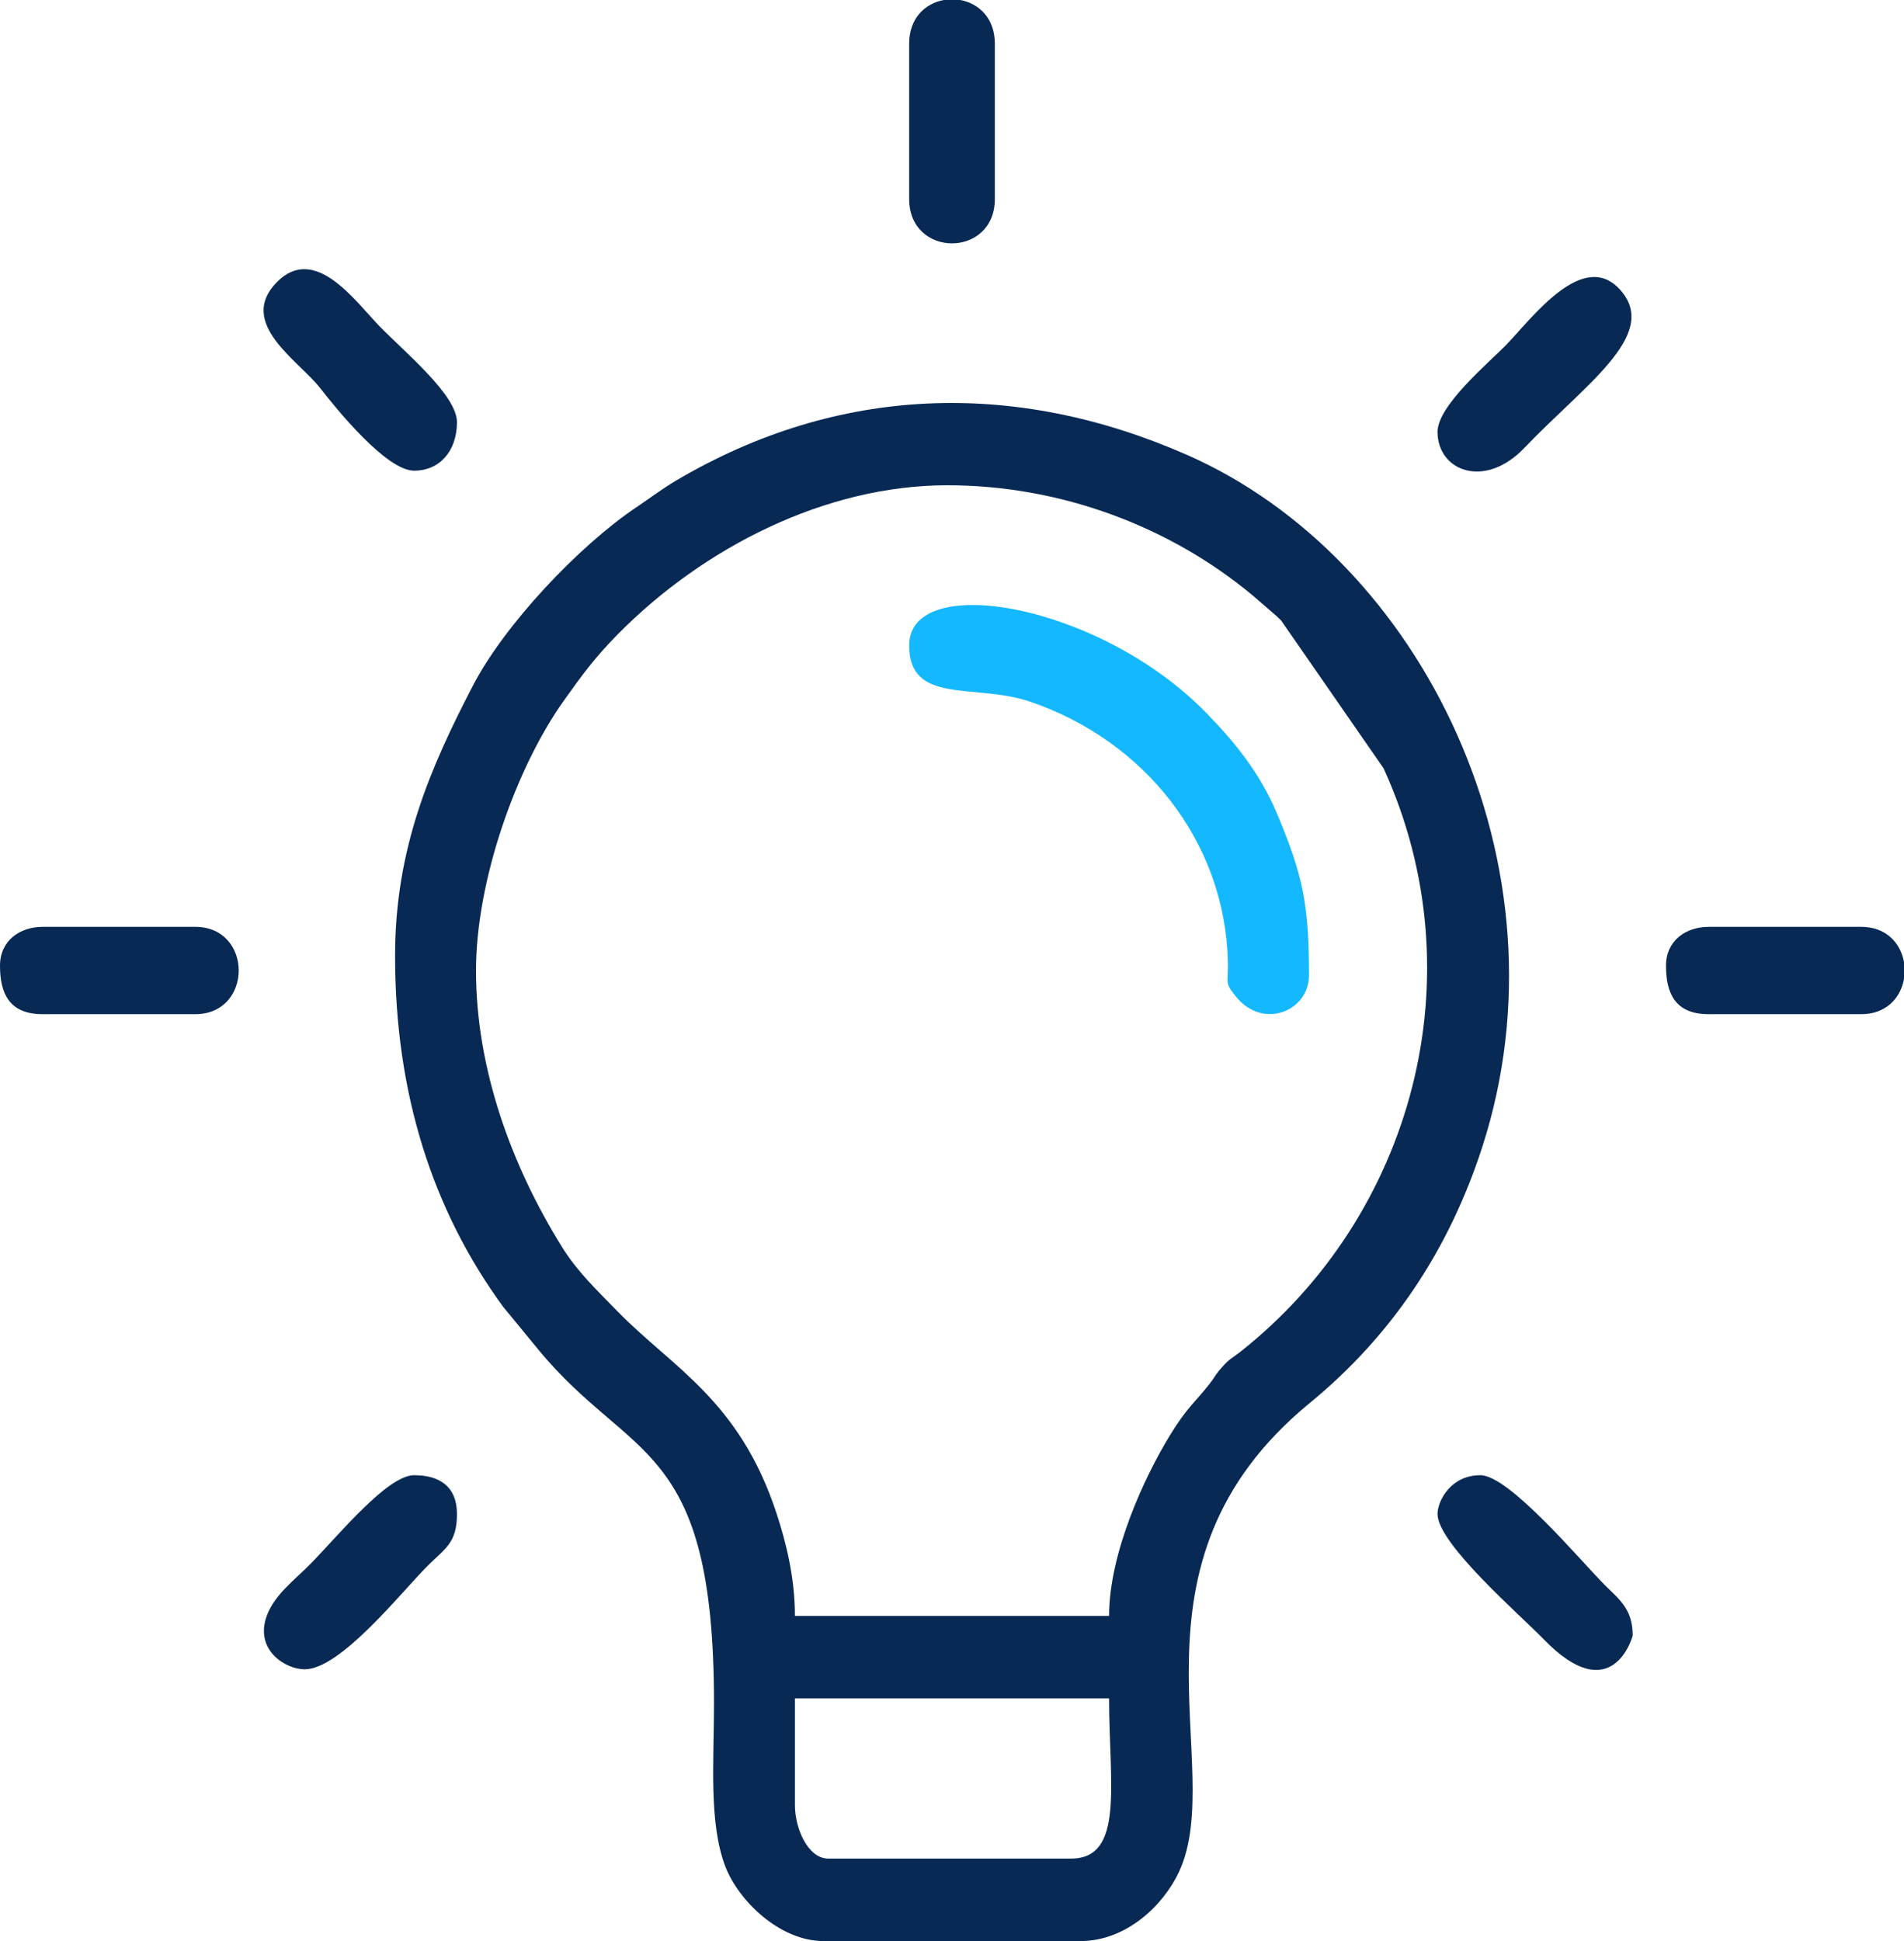
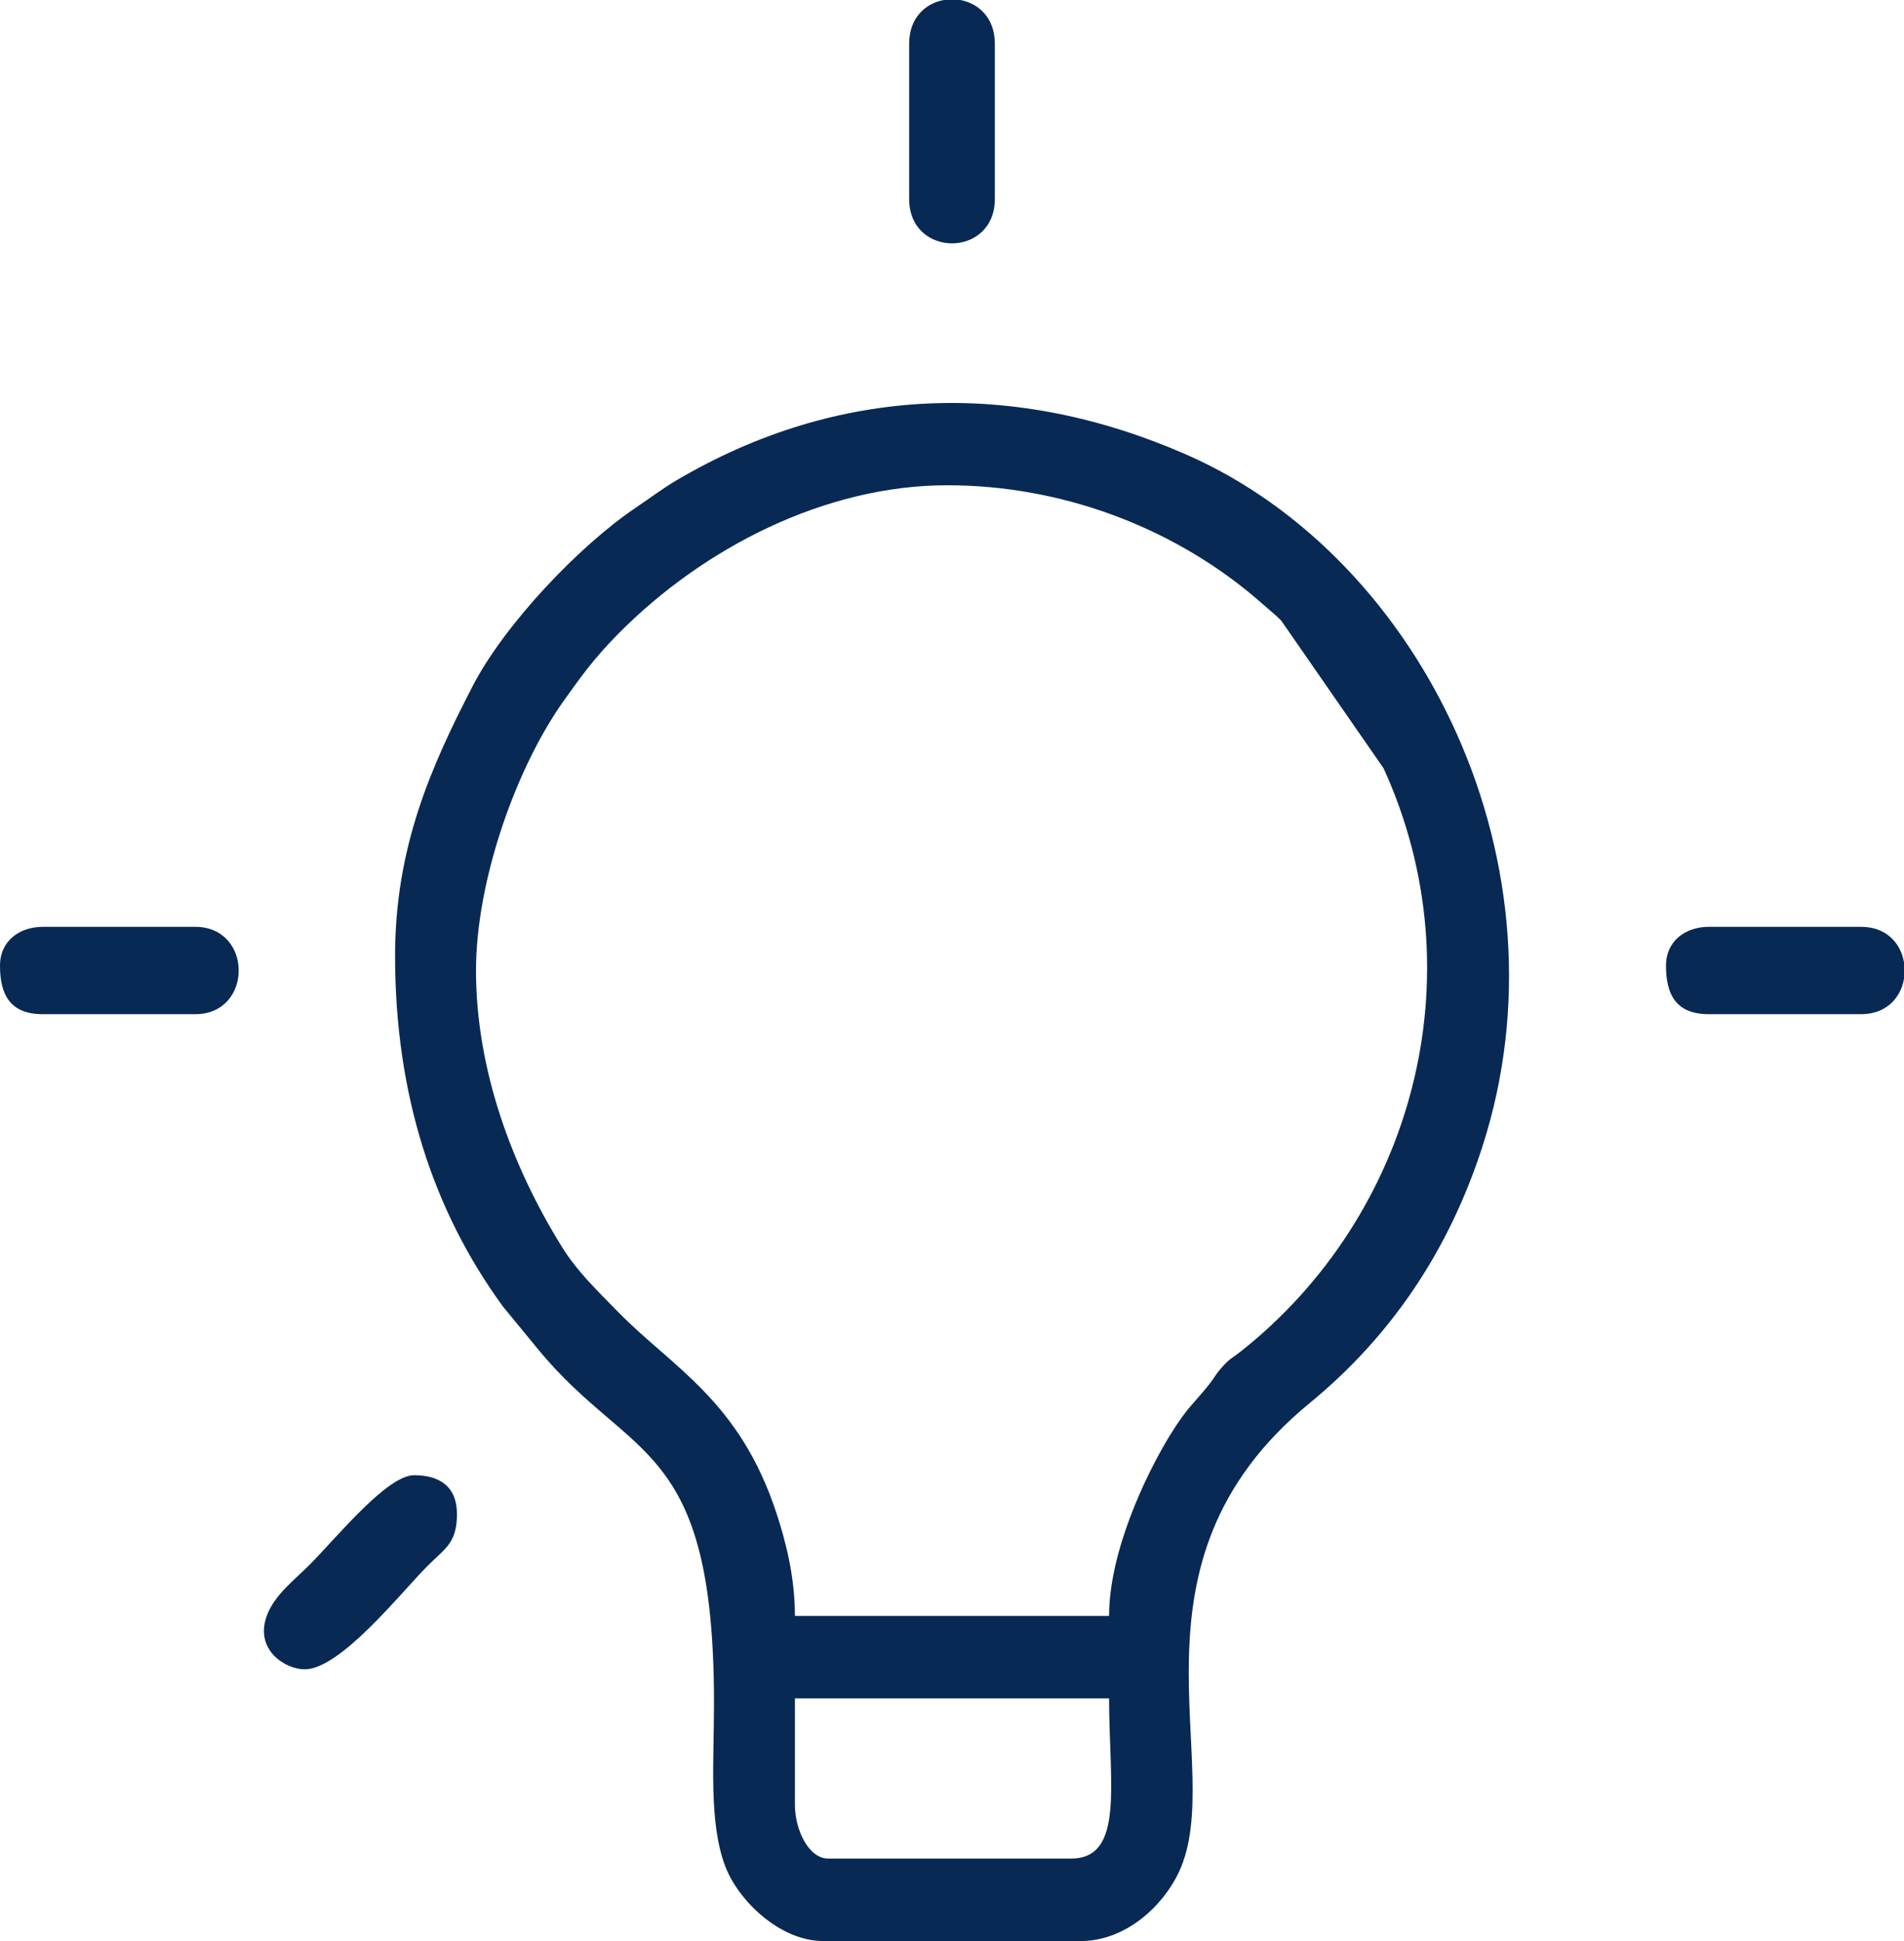
<svg xmlns="http://www.w3.org/2000/svg" width="52" height="53" viewBox="0 0 52 53" fill="none">
  <g clip-path="url(#clip0_1267_350)">
    <path fill-rule="evenodd" clip-rule="evenodd" d="M21.71 49.29V46.375H30.29C30.29 48.712 30.717 50.748 29.25 50.748H22.62C22.067 50.748 21.71 49.928 21.71 49.29V49.29ZM13 26.5C13 24.067 14.083 20.981 15.395 19.136C15.914 18.406 16.255 17.946 16.867 17.324C19.213 14.944 22.55 13.25 25.87 13.25C28.984 13.25 31.968 14.384 34.221 16.266L34.854 16.813C34.874 16.832 34.902 16.859 34.921 16.877C34.941 16.896 34.969 16.923 34.988 16.941L37.787 20.979C40.382 26.661 38.575 33.202 33.874 36.911C33.623 37.109 33.602 37.078 33.376 37.33C33.168 37.562 33.204 37.57 33.038 37.781C32.623 38.309 32.428 38.415 31.952 39.191C31.269 40.305 30.29 42.395 30.29 44.123H21.71C21.71 43.065 21.462 42.095 21.208 41.322C20.193 38.228 18.363 37.342 16.867 35.808C16.298 35.224 15.768 34.725 15.347 34.046C13.969 31.828 13 29.184 13 26.5H13ZM10.79 26.103C10.79 29.855 11.813 33.046 13.742 35.682L14.69 36.835C17.226 39.93 19.5 39.284 19.5 46.508C19.5 48.096 19.353 49.77 19.809 50.963C20.162 51.888 21.291 53 22.49 53H29.51C30.759 53 31.776 52.024 32.202 51.106C33.538 48.225 30.393 42.721 35.768 38.311C37.996 36.484 39.568 34.144 40.481 31.322C42.961 23.661 38.863 15.248 32.408 12.416C27.723 10.361 22.894 10.508 18.464 13.122C18.1 13.337 17.762 13.594 17.368 13.859C15.804 14.912 13.779 17.055 12.913 18.726C11.749 20.971 10.79 23.166 10.79 26.102L10.79 26.103Z" fill="#082954" />
-     <path fill-rule="evenodd" clip-rule="evenodd" d="M24.83 17.622C24.83 19.259 26.623 18.645 28.133 19.159C31.262 20.224 33.449 22.981 33.535 26.24C33.553 26.886 33.426 26.802 33.753 27.21C34.489 28.129 35.75 27.61 35.75 26.632C35.75 24.675 35.576 23.885 34.879 22.221C34.408 21.098 33.709 20.245 32.923 19.444C30 16.466 24.83 15.59 24.83 17.622H24.83Z" fill="#14B8FF" />
-     <path fill-rule="evenodd" clip-rule="evenodd" d="M11.31 12.852C12.009 12.852 12.48 12.313 12.48 11.527C12.48 10.796 11.097 9.654 10.368 8.911C9.722 8.252 8.607 6.638 7.56 7.705C6.463 8.823 8.157 9.849 8.73 10.58C9.197 11.178 10.552 12.852 11.31 12.852Z" fill="#082954" />
    <path fill-rule="evenodd" clip-rule="evenodd" d="M0 26.367C0 27.145 0.264 27.692 1.17 27.692H5.33C6.916 27.692 6.916 25.307 5.33 25.307H1.17C0.541 25.307 0 25.684 0 26.367L0 26.367Z" fill="#082954" />
    <path fill-rule="evenodd" clip-rule="evenodd" d="M45.5 26.367C45.5 27.145 45.764 27.692 46.67 27.692H50.83C51.522 27.692 51.912 27.238 52 26.727V26.273C51.912 25.761 51.522 25.307 50.83 25.307H46.67C46.041 25.307 45.5 25.684 45.5 26.367V26.367Z" fill="#082954" />
    <path fill-rule="evenodd" clip-rule="evenodd" d="M24.83 1.193V5.433C24.83 7.049 27.17 7.049 27.17 5.433V1.193C27.17 0.487 26.725 0.09 26.223 0H25.777C25.276 0.09 24.83 0.487 24.83 1.193Z" fill="#082954" />
-     <path fill-rule="evenodd" clip-rule="evenodd" d="M39.26 11.792C39.26 12.853 40.54 13.375 41.636 12.226C43.254 10.529 45.274 9.181 44.303 7.977C43.274 6.701 41.819 8.721 41.112 9.441C40.652 9.91 39.26 11.076 39.26 11.792V11.792Z" fill="#082954" />
    <path fill-rule="evenodd" clip-rule="evenodd" d="M8.32 45.58C9.298 45.58 10.946 43.492 11.668 42.765C12.149 42.281 12.48 42.142 12.48 41.34C12.48 40.592 12.007 40.28 11.31 40.28C10.579 40.28 9.238 41.929 8.483 42.698C8.053 43.136 7.489 43.544 7.28 44.136C6.957 45.055 7.794 45.58 8.32 45.58H8.32Z" fill="#082954" />
-     <path fill-rule="evenodd" clip-rule="evenodd" d="M39.26 41.34C39.26 42.149 41.519 44.097 42.152 44.752C44.027 46.694 44.59 44.69 44.59 44.653C44.59 43.938 44.222 43.67 43.843 43.294C43.188 42.642 41.223 40.28 40.43 40.28C39.612 40.28 39.26 40.993 39.26 41.34L39.26 41.34Z" fill="#082954" />
  </g>
  <defs>
    <clipPath id="clip0_1267_350">
      <rect width="52" height="53" fill="white" />
    </clipPath>
  </defs>
</svg>